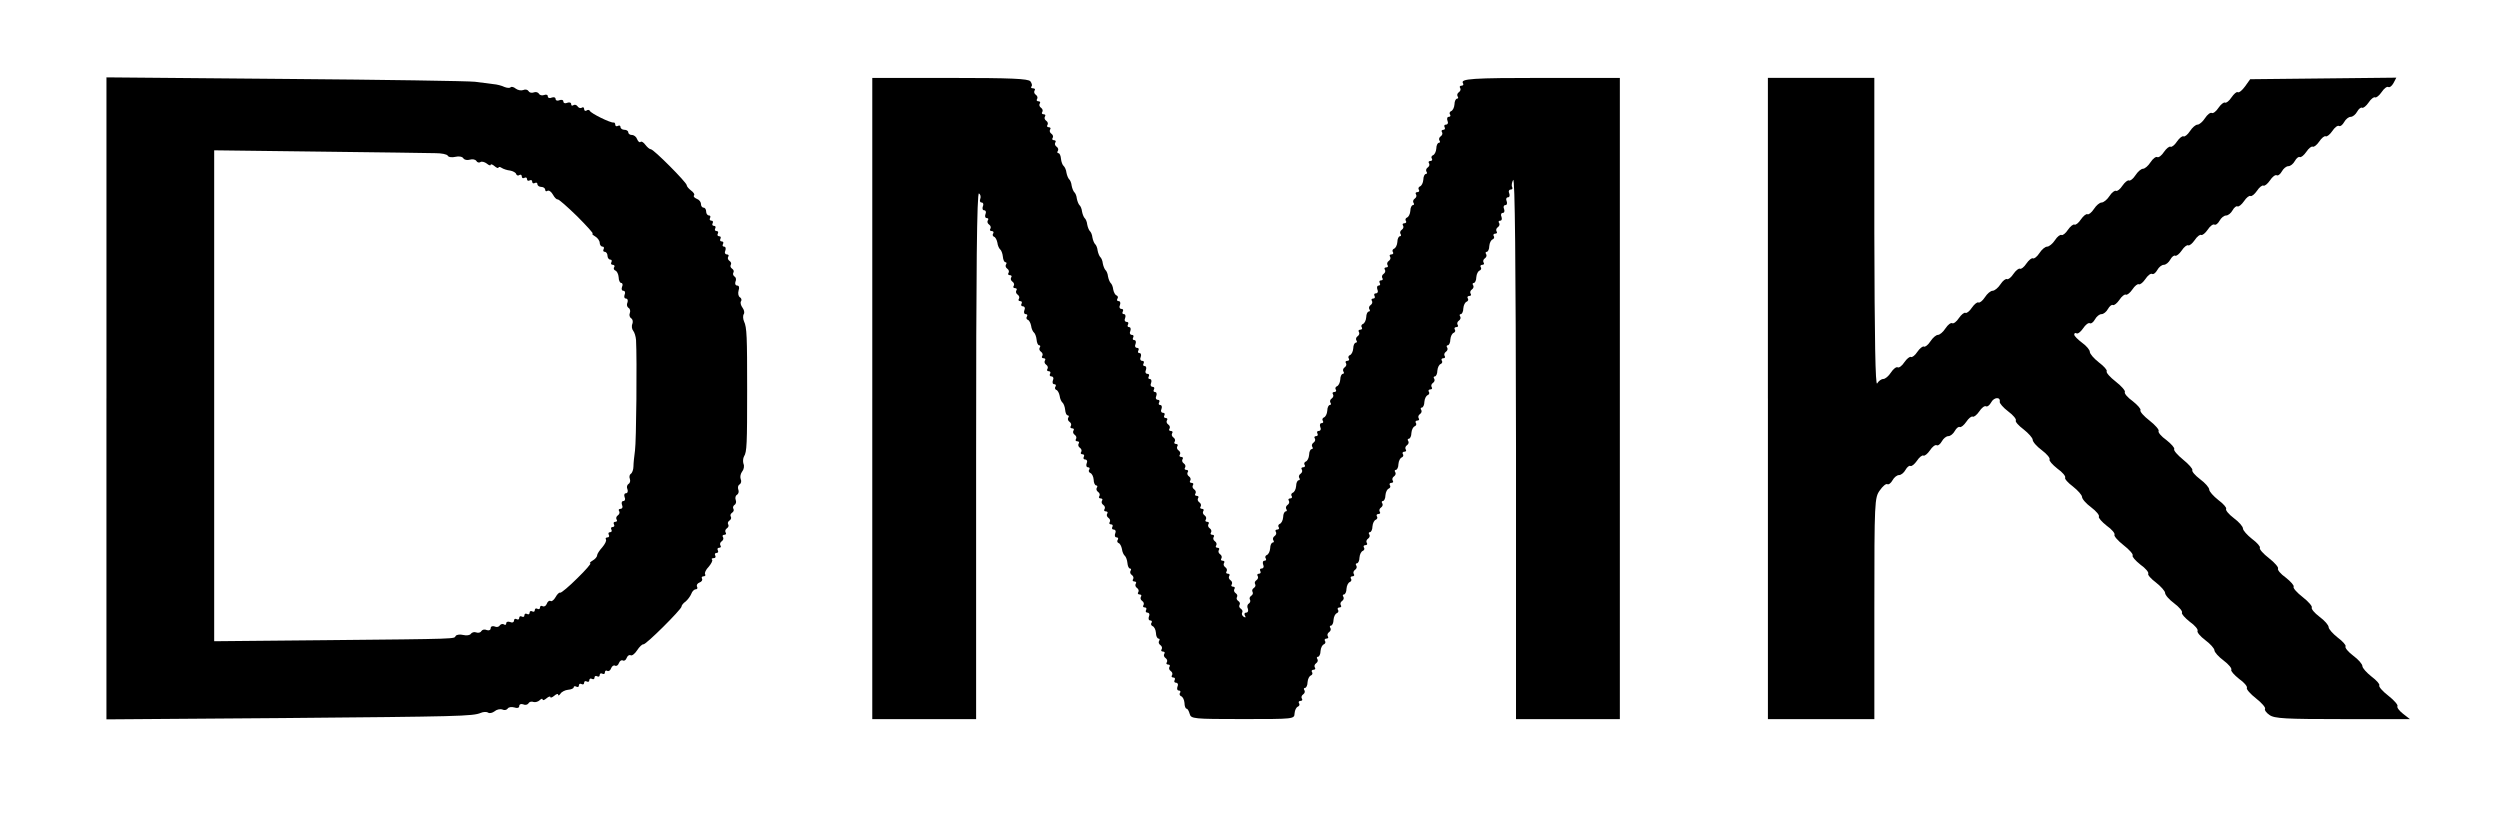
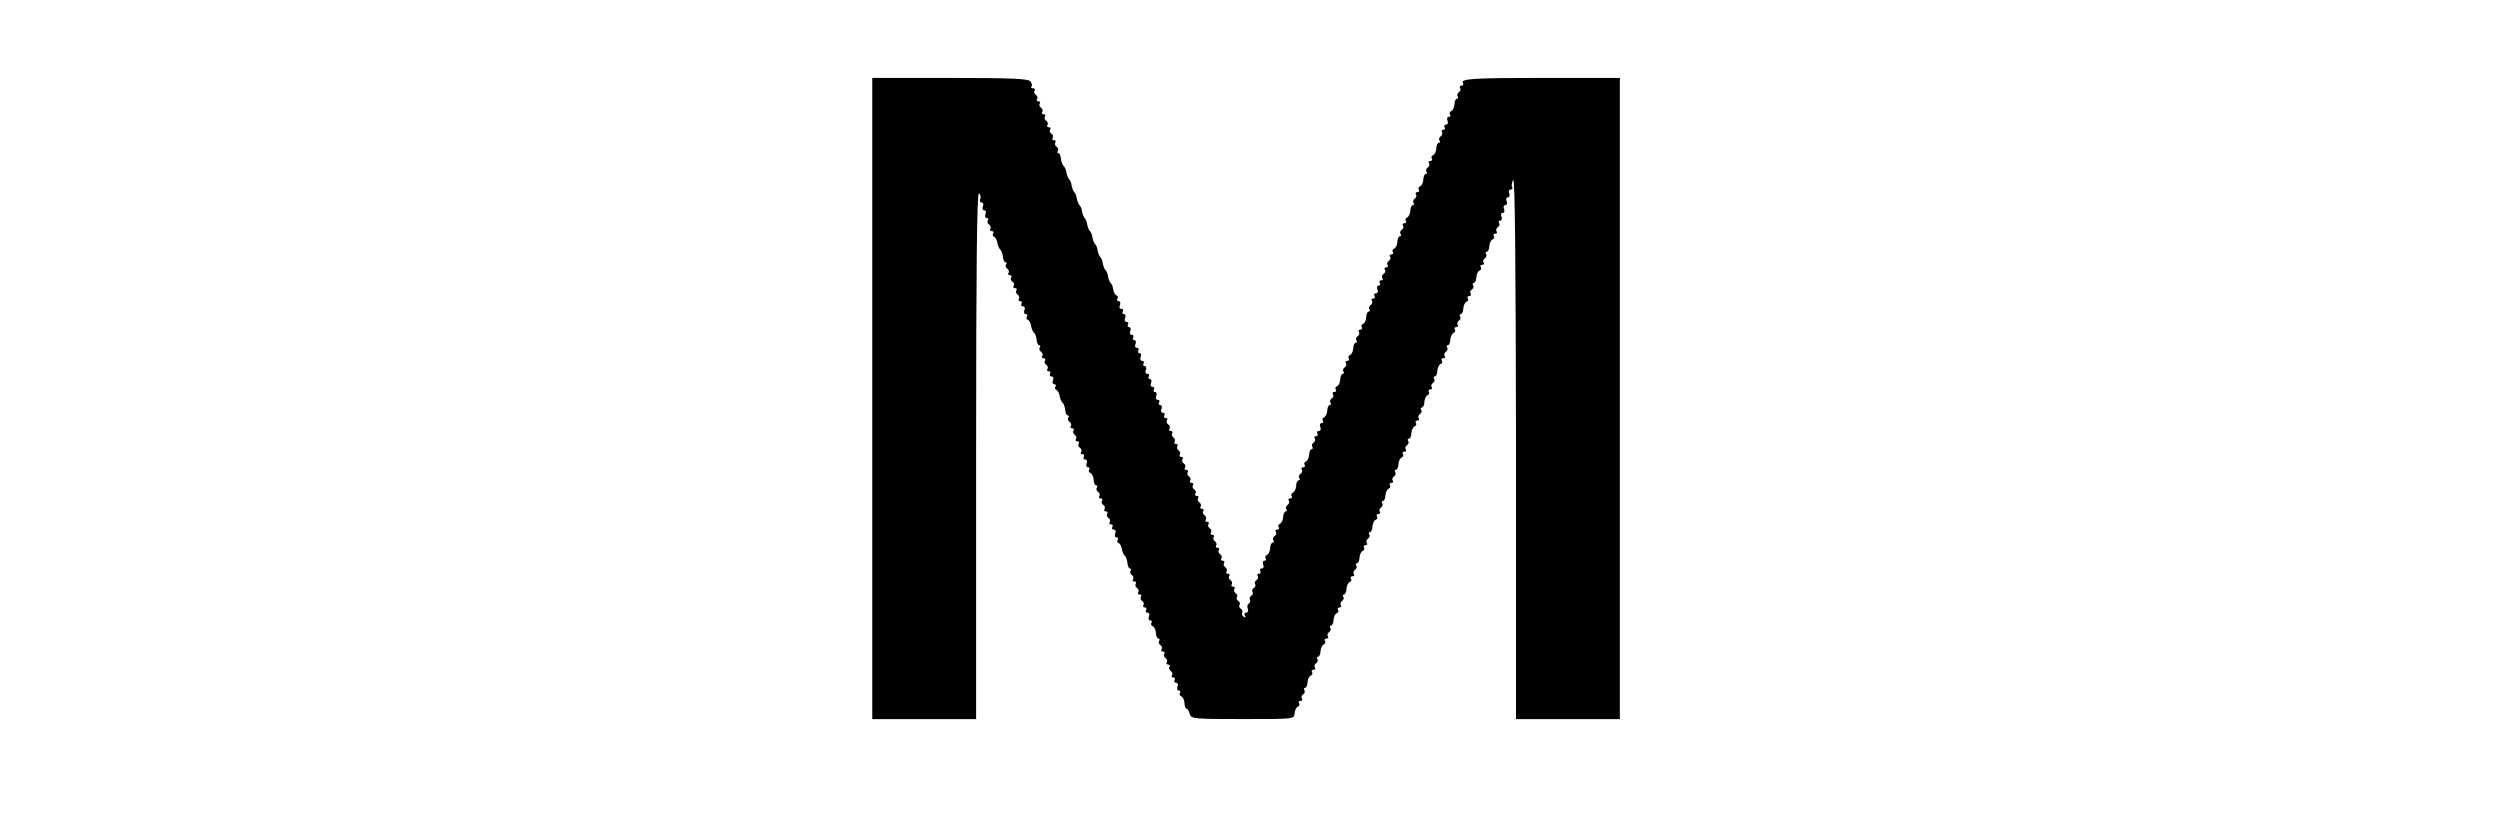
<svg xmlns="http://www.w3.org/2000/svg" version="1.0" width="963pt" height="318pt" viewBox="0 0 963 318" preserveAspectRatio="xMidYMid meet">
  <g transform="translate(0,318) scale(0.1,-0.1)" fill="#000000" stroke="none">
-     <path d="M410 1645 l0 -1236 678 5 c682 6 733 7 764 20 9 4 22 5 28 1 6 -4 17 -1 25 5 8 7 21 10 30 7 8 -4 17 -2 21 4 3 5 14 7 25 4 11 -4 19 -2 19 5 0 7 7 10 15 7 8 -4 17 -2 21 4 3 6 12 8 19 5 7 -2 18 1 24 7 6 6 11 7 11 3 0 -5 7 -3 15 4 8 7 15 9 15 5 0 -4 7 -2 15 5 8 7 15 9 15 4 0 -5 4 -3 9 4 4 7 18 14 29 15 12 1 22 5 22 10 0 4 5 5 10 2 6 -3 10 -1 10 5 0 6 5 8 10 5 6 -3 10 -1 10 5 0 6 5 8 10 5 6 -3 10 -1 10 5 0 6 5 8 10 5 6 -3 10 -1 10 5 0 6 5 8 10 5 6 -3 10 -1 10 5 0 6 5 8 10 5 6 -3 10 -1 10 5 0 6 4 9 9 6 5 -3 12 1 15 10 3 8 10 13 15 10 5 -3 12 1 15 10 3 8 10 13 15 10 5 -3 12 1 15 10 3 8 10 13 15 10 5 -3 16 5 25 19 9 14 20 24 24 23 9 -3 146 134 147 145 0 5 7 14 16 20 8 7 18 20 22 30 3 9 11 17 17 17 6 0 8 5 5 10 -3 6 1 13 9 16 9 3 13 10 10 15 -3 5 0 9 6 9 6 0 9 4 6 8 -3 5 3 18 14 29 10 12 16 24 13 27 -4 3 -1 6 6 6 7 0 9 5 6 10 -3 6 -1 10 5 10 6 0 8 5 5 10 -3 6 -1 10 5 10 6 0 9 4 5 9 -3 5 -1 12 5 16 6 4 8 11 5 16 -4 5 -1 9 5 9 6 0 9 4 5 9 -3 5 -1 12 5 16 6 4 8 10 5 15 -3 5 -1 11 5 15 6 4 8 10 5 15 -3 5 -1 11 5 15 6 4 8 10 5 15 -3 5 -1 11 4 15 6 3 8 12 5 19 -3 8 -1 17 5 20 6 4 8 13 5 20 -3 8 -1 17 5 20 6 4 8 13 4 21 -3 9 0 21 6 29 6 7 9 21 5 29 -3 9 -2 22 2 29 11 17 12 47 12 258 0 202 -1 239 -12 262 -4 9 -5 22 -1 28 4 6 1 17 -5 25 -6 8 -9 19 -6 24 4 5 2 13 -4 16 -6 4 -8 15 -5 26 4 11 2 19 -5 19 -7 0 -10 7 -7 15 4 8 2 17 -4 20 -5 4 -7 10 -4 15 3 5 1 11 -5 15 -6 4 -8 10 -5 15 3 5 1 11 -5 15 -6 4 -8 11 -5 16 4 5 1 9 -5 9 -7 0 -10 7 -6 15 3 8 1 15 -5 15 -6 0 -7 5 -4 10 3 6 1 10 -5 10 -6 0 -8 5 -5 10 3 6 1 10 -5 10 -6 0 -8 5 -5 10 3 6 1 10 -5 10 -6 0 -8 5 -5 10 3 6 1 10 -5 10 -6 0 -8 5 -5 10 3 6 1 10 -5 10 -6 0 -8 5 -5 10 3 6 1 10 -4 10 -6 0 -11 7 -11 15 0 8 -4 15 -10 15 -5 0 -10 6 -10 14 0 8 -7 17 -16 20 -9 4 -14 9 -11 13 4 3 -1 12 -11 19 -9 7 -17 16 -17 21 -1 11 -127 138 -138 138 -5 0 -14 8 -21 17 -7 10 -16 15 -19 11 -4 -3 -9 2 -13 11 -3 9 -12 16 -20 16 -8 0 -14 5 -14 10 0 6 -7 10 -15 10 -8 0 -15 5 -15 11 0 5 -4 7 -10 4 -5 -3 -10 -1 -10 4 0 6 -3 10 -7 9 -11 -2 -87 35 -91 45 -2 4 -8 5 -13 1 -5 -3 -9 0 -9 6 0 6 -4 9 -9 5 -5 -3 -12 -1 -16 5 -4 6 -11 8 -16 5 -5 -4 -9 -2 -9 4 0 6 -7 8 -15 5 -8 -4 -15 -1 -15 5 0 6 -7 8 -15 5 -8 -4 -15 -1 -15 5 0 6 -7 8 -15 5 -8 -4 -15 -1 -15 5 0 6 -6 8 -14 5 -8 -3 -17 -1 -20 5 -4 6 -13 8 -20 5 -8 -3 -17 -1 -20 5 -4 6 -13 8 -21 4 -9 -3 -21 0 -29 6 -7 6 -16 8 -19 5 -3 -4 -14 -3 -24 1 -10 5 -29 10 -43 11 -14 2 -45 6 -70 9 -25 3 -354 8 -732 11 l-688 6 0 -1237z m1267 945 c23 0 45 -4 48 -10 3 -6 17 -7 30 -4 12 3 26 1 30 -6 4 -6 15 -8 25 -5 10 3 21 1 25 -5 3 -6 11 -8 16 -4 5 3 16 0 24 -6 8 -7 15 -9 15 -5 0 4 7 2 15 -5 8 -7 15 -9 15 -6 0 4 6 4 13 -1 6 -4 21 -9 32 -10 11 -2 22 -8 23 -13 2 -6 8 -8 13 -4 5 3 9 0 9 -6 0 -6 5 -8 10 -5 6 3 10 1 10 -5 0 -6 5 -8 10 -5 6 3 10 1 10 -5 0 -6 5 -8 10 -5 6 3 10 1 10 -4 0 -6 7 -11 15 -11 8 0 15 -5 15 -11 0 -5 4 -8 9 -4 6 3 15 -4 21 -15 6 -11 14 -19 18 -18 4 1 37 -28 75 -65 37 -37 64 -67 60 -67 -5 0 0 -5 10 -11 9 -5 17 -17 17 -24 0 -8 5 -15 11 -15 5 0 7 -4 4 -10 -3 -5 -1 -10 4 -10 6 0 11 -7 11 -15 0 -8 5 -15 11 -15 5 0 7 -4 4 -10 -3 -5 -1 -10 5 -10 6 0 9 -4 6 -9 -4 -5 -1 -11 4 -13 6 -2 12 -13 13 -26 0 -12 5 -22 10 -22 5 0 7 -7 3 -15 -3 -8 -1 -15 5 -15 6 0 9 -7 5 -15 -3 -8 -1 -15 5 -15 6 0 9 -7 6 -15 -4 -8 -2 -17 4 -21 6 -3 8 -12 5 -20 -3 -7 -1 -16 5 -20 6 -3 8 -13 5 -21 -4 -9 -2 -21 3 -27 5 -6 10 -22 11 -36 4 -74 1 -391 -4 -425 -3 -22 -6 -50 -6 -62 0 -12 -5 -25 -10 -28 -5 -3 -7 -12 -4 -19 3 -8 1 -17 -5 -20 -6 -4 -8 -13 -4 -21 3 -8 0 -15 -6 -15 -6 0 -8 -7 -5 -15 4 -8 1 -15 -5 -15 -6 0 -8 -7 -5 -15 4 -8 1 -15 -6 -15 -6 0 -9 -4 -5 -9 3 -5 1 -12 -5 -16 -6 -4 -8 -11 -5 -16 4 -5 1 -9 -5 -9 -6 0 -8 -4 -5 -10 3 -5 1 -10 -5 -10 -6 0 -8 -4 -5 -10 3 -5 1 -10 -5 -10 -6 0 -8 -4 -5 -10 3 -5 1 -10 -5 -10 -6 0 -9 -4 -6 -8 3 -5 -4 -18 -14 -30 -11 -12 -20 -26 -20 -31 0 -6 -8 -15 -17 -20 -10 -6 -14 -11 -9 -11 4 0 -18 -26 -50 -57 -32 -32 -62 -57 -66 -56 -4 2 -12 -6 -18 -17 -6 -11 -15 -18 -19 -15 -5 3 -12 -2 -15 -11 -3 -8 -10 -12 -16 -9 -5 3 -10 1 -10 -5 0 -6 -4 -8 -10 -5 -5 3 -10 1 -10 -5 0 -6 -4 -8 -10 -5 -5 3 -10 1 -10 -5 0 -6 -4 -8 -10 -5 -5 3 -10 1 -10 -5 0 -6 -4 -8 -10 -5 -5 3 -10 1 -10 -5 0 -6 -4 -8 -10 -5 -5 3 -10 1 -10 -5 0 -7 -7 -10 -15 -6 -8 3 -15 1 -15 -5 0 -6 -4 -8 -9 -4 -5 3 -12 1 -16 -4 -3 -6 -12 -8 -20 -4 -8 3 -15 0 -15 -7 0 -7 -7 -10 -15 -7 -8 4 -17 2 -21 -4 -3 -6 -12 -8 -20 -5 -7 3 -16 0 -20 -5 -3 -6 -17 -8 -29 -5 -13 3 -26 2 -30 -4 -7 -11 21 -11 -505 -16 l-425 -4 0 945 0 946 405 -5 c223 -3 424 -5 447 -6z" />
    <path d="M3360 1645 l0 -1235 200 0 200 0 0 1016 c0 717 3 1013 11 1009 6 -4 8 -13 5 -21 -3 -8 -1 -14 5 -14 6 0 9 -7 5 -15 -3 -8 -1 -15 5 -15 6 0 9 -7 5 -15 -3 -8 -1 -15 5 -15 6 0 8 -4 4 -9 -3 -5 -1 -12 5 -16 6 -4 8 -11 5 -16 -4 -5 -1 -9 5 -9 6 0 9 -4 6 -9 -4 -5 -2 -11 3 -13 5 -1 11 -12 13 -23 1 -11 7 -23 11 -26 4 -3 9 -16 10 -27 1 -12 5 -22 10 -22 4 0 6 -4 2 -9 -3 -5 -1 -12 5 -16 6 -4 8 -11 5 -16 -4 -5 -1 -9 5 -9 6 0 9 -4 5 -9 -3 -5 -1 -12 5 -16 6 -4 8 -11 5 -16 -4 -5 -1 -9 5 -9 6 0 9 -4 5 -9 -3 -5 -1 -12 5 -16 6 -4 8 -11 5 -16 -4 -5 -1 -9 5 -9 6 0 8 -4 5 -10 -3 -5 -1 -10 5 -10 7 0 10 -7 6 -15 -3 -8 -1 -15 5 -15 6 0 8 -4 5 -9 -4 -5 -2 -11 3 -13 5 -1 11 -12 13 -23 1 -11 7 -23 11 -26 4 -3 9 -16 10 -27 1 -12 5 -22 10 -22 4 0 6 -4 2 -9 -3 -5 -1 -12 5 -16 6 -4 8 -11 5 -16 -4 -5 -1 -9 5 -9 6 0 9 -4 5 -9 -3 -5 -1 -12 5 -16 6 -4 8 -11 5 -16 -4 -5 -1 -9 5 -9 6 0 8 -5 5 -10 -3 -5 -1 -10 5 -10 7 0 10 -7 6 -15 -3 -8 -1 -15 5 -15 6 0 8 -4 5 -9 -4 -5 -2 -11 3 -13 5 -1 11 -12 13 -23 1 -11 7 -23 11 -26 4 -3 9 -16 10 -27 1 -12 5 -22 10 -22 4 0 6 -4 2 -9 -3 -5 -1 -12 5 -16 6 -4 8 -11 5 -16 -4 -5 -1 -9 5 -9 6 0 9 -4 5 -9 -3 -5 -1 -12 5 -16 6 -4 8 -11 5 -16 -4 -5 -1 -9 5 -9 6 0 9 -4 5 -9 -3 -5 -1 -12 5 -16 6 -4 8 -11 5 -16 -4 -5 -1 -9 5 -9 6 0 8 -4 5 -10 -3 -5 -1 -10 5 -10 7 0 10 -7 6 -15 -3 -8 -1 -15 5 -15 6 0 8 -4 5 -9 -4 -5 -1 -11 4 -13 6 -2 12 -13 13 -26 0 -12 5 -22 10 -22 4 0 6 -4 2 -9 -3 -5 -1 -12 5 -16 6 -4 8 -11 5 -16 -4 -5 -1 -9 5 -9 6 0 9 -4 5 -9 -3 -5 -1 -12 5 -16 6 -4 8 -11 5 -16 -4 -5 -1 -9 5 -9 6 0 9 -4 5 -9 -3 -5 -1 -12 5 -16 6 -4 8 -11 5 -16 -4 -5 -1 -9 5 -9 6 0 8 -4 5 -10 -3 -5 -1 -10 5 -10 7 0 10 -7 6 -15 -3 -8 -1 -15 5 -15 6 0 8 -4 5 -9 -4 -5 -2 -11 3 -13 5 -1 11 -12 13 -23 1 -11 7 -23 11 -26 4 -3 9 -16 10 -27 1 -12 5 -22 10 -22 4 0 6 -4 2 -9 -3 -5 -1 -12 5 -16 6 -4 8 -11 5 -16 -4 -5 -1 -9 5 -9 6 0 9 -4 5 -9 -3 -5 -1 -12 5 -16 6 -4 8 -11 5 -16 -4 -5 -1 -9 5 -9 6 0 9 -4 5 -9 -3 -5 -1 -12 5 -16 6 -4 8 -11 5 -16 -4 -5 -1 -9 5 -9 6 0 8 -4 5 -10 -3 -5 -1 -10 5 -10 7 0 10 -7 6 -15 -3 -8 -1 -15 5 -15 6 0 8 -4 5 -9 -4 -5 -1 -11 4 -13 6 -2 12 -13 13 -26 0 -12 5 -22 10 -22 4 0 6 -4 2 -9 -3 -5 -1 -12 5 -16 6 -4 8 -11 5 -16 -4 -5 -1 -9 5 -9 6 0 9 -4 5 -9 -3 -5 -1 -12 5 -16 6 -4 8 -11 5 -16 -4 -5 -1 -9 5 -9 6 0 9 -4 5 -9 -3 -5 -1 -12 5 -16 6 -4 8 -11 5 -16 -4 -5 -1 -9 5 -9 6 0 8 -4 5 -10 -3 -5 -1 -10 5 -10 7 0 10 -7 6 -15 -3 -8 -1 -15 5 -15 6 0 8 -4 5 -9 -4 -5 -1 -11 4 -13 6 -2 12 -13 13 -26 0 -12 4 -22 8 -22 4 0 9 -9 12 -20 5 -19 14 -20 204 -20 199 0 199 0 200 22 1 13 7 24 13 26 5 2 8 8 4 13 -3 5 0 9 6 9 6 0 9 4 5 9 -3 5 -1 12 5 16 6 4 8 11 5 16 -4 5 -2 9 2 9 5 0 10 10 10 22 1 13 7 24 13 26 5 2 8 8 4 13 -3 5 0 9 6 9 6 0 9 4 5 9 -3 5 -1 12 5 16 6 4 8 11 5 16 -4 5 -2 9 2 9 5 0 10 10 10 22 1 13 7 24 13 26 5 2 8 8 4 13 -3 5 0 9 6 9 6 0 9 4 5 9 -3 5 -1 12 5 16 6 4 8 11 5 16 -4 5 -2 9 2 9 5 0 10 10 10 22 1 13 7 24 13 26 5 2 8 8 4 13 -3 5 0 9 6 9 6 0 9 4 5 9 -3 5 -1 12 5 16 6 4 8 11 5 16 -4 5 -2 9 2 9 5 0 10 10 10 22 1 13 7 24 13 26 5 2 8 8 4 13 -3 5 0 9 6 9 6 0 9 4 5 9 -3 5 -1 12 5 16 6 4 8 11 5 16 -4 5 -2 9 2 9 5 0 10 10 10 22 1 13 7 24 13 26 5 2 8 8 4 13 -3 5 0 9 6 9 6 0 9 4 5 9 -3 5 -1 12 5 16 6 4 8 11 5 16 -4 5 -2 9 2 9 5 0 10 10 10 22 1 13 7 24 13 26 5 2 8 8 4 13 -3 5 0 9 6 9 6 0 9 4 5 9 -3 5 -1 12 5 16 6 4 8 11 5 16 -4 5 -2 9 2 9 5 0 10 10 10 22 1 13 7 24 13 26 5 2 8 8 4 13 -3 5 0 9 6 9 6 0 9 4 5 9 -3 5 -1 12 5 16 6 4 8 11 5 16 -4 5 -2 9 2 9 5 0 10 10 10 22 1 13 7 24 13 26 5 2 8 8 4 13 -3 5 0 9 6 9 6 0 9 4 5 9 -3 5 -1 12 5 16 6 4 8 11 5 16 -4 5 -2 9 2 9 5 0 10 10 10 22 1 13 7 24 13 26 5 2 8 8 4 13 -3 5 0 9 6 9 6 0 9 4 5 9 -3 5 -1 12 5 16 6 4 8 11 5 16 -4 5 -2 9 2 9 5 0 10 10 10 22 1 13 7 24 13 26 5 2 8 8 4 13 -3 5 0 9 6 9 6 0 9 4 5 9 -3 5 -1 12 5 16 6 4 8 11 5 16 -4 5 -2 9 2 9 5 0 10 10 10 22 1 13 7 24 13 26 5 2 8 8 4 13 -3 5 0 9 6 9 6 0 9 4 5 9 -3 5 -1 12 5 16 6 4 8 11 5 16 -4 5 -2 9 2 9 5 0 10 10 10 22 1 13 7 24 13 26 5 2 8 8 4 13 -3 5 0 9 6 9 6 0 9 4 5 9 -3 5 -1 12 5 16 6 4 8 11 5 16 -4 5 -2 9 2 9 5 0 10 10 10 22 1 13 7 24 13 26 5 2 8 8 4 13 -3 5 0 9 6 9 6 0 9 4 5 9 -3 5 -1 12 5 16 6 4 8 11 5 16 -4 5 -2 9 2 9 5 0 10 10 10 22 1 13 7 24 13 26 5 2 8 8 4 13 -3 5 0 9 6 9 6 0 9 4 5 9 -3 5 -1 12 5 16 6 4 8 11 5 16 -4 5 -2 9 2 9 5 0 10 10 10 22 1 13 7 24 13 26 5 2 8 8 4 13 -3 5 0 9 6 9 6 0 9 4 5 9 -3 5 -1 12 5 16 6 4 8 11 5 16 -4 5 -2 9 4 9 6 0 8 7 5 15 -4 8 -1 15 5 15 6 0 8 7 5 15 -4 8 -1 15 5 15 6 0 8 7 5 15 -4 8 -1 15 5 15 6 0 8 7 5 15 -4 8 -1 15 6 15 6 0 8 4 5 10 -3 5 -1 18 4 27 7 12 10 -310 11 -1029 l0 -1048 200 0 200 0 0 1235 0 1235 -289 0 c-283 0 -327 -3 -315 -21 3 -5 0 -9 -6 -9 -6 0 -9 -4 -5 -9 3 -5 1 -12 -5 -16 -6 -4 -8 -11 -5 -16 4 -5 2 -9 -2 -9 -5 0 -10 -10 -10 -22 -1 -13 -7 -24 -13 -26 -5 -2 -8 -8 -4 -13 3 -5 1 -9 -5 -9 -6 0 -8 -7 -5 -15 4 -8 1 -15 -6 -15 -6 0 -8 -4 -5 -10 3 -5 1 -10 -5 -10 -6 0 -9 -4 -5 -9 3 -5 1 -12 -5 -16 -6 -4 -8 -11 -5 -16 4 -5 2 -9 -2 -9 -5 0 -10 -10 -10 -22 -1 -13 -7 -24 -13 -26 -5 -2 -8 -8 -4 -13 3 -5 0 -9 -6 -9 -6 0 -9 -4 -5 -9 3 -5 1 -12 -5 -16 -6 -4 -8 -11 -5 -16 4 -5 2 -9 -2 -9 -5 0 -10 -10 -10 -22 -1 -13 -7 -24 -13 -26 -5 -2 -8 -8 -4 -13 3 -5 0 -9 -6 -9 -6 0 -9 -4 -5 -9 3 -5 1 -12 -5 -16 -6 -4 -8 -11 -5 -16 4 -5 2 -9 -2 -9 -5 0 -10 -10 -10 -22 -1 -13 -7 -24 -13 -26 -5 -2 -8 -8 -4 -13 3 -5 0 -9 -6 -9 -6 0 -9 -4 -5 -9 3 -5 1 -12 -5 -16 -6 -4 -8 -11 -5 -16 4 -5 2 -9 -2 -9 -5 0 -10 -10 -10 -22 -1 -13 -7 -24 -13 -26 -5 -2 -8 -8 -4 -13 3 -5 0 -9 -6 -9 -6 0 -9 -4 -5 -9 3 -5 1 -12 -5 -16 -6 -4 -8 -11 -5 -16 4 -5 1 -9 -5 -9 -6 0 -9 -4 -5 -9 3 -5 1 -12 -5 -16 -6 -4 -8 -11 -5 -16 4 -5 1 -9 -5 -9 -6 0 -8 -4 -5 -10 3 -5 2 -10 -4 -10 -6 0 -8 -7 -5 -15 4 -8 1 -15 -6 -15 -6 0 -8 -4 -5 -10 3 -5 1 -10 -5 -10 -6 0 -9 -4 -5 -9 3 -5 1 -12 -5 -16 -6 -4 -8 -11 -5 -16 4 -5 2 -9 -2 -9 -5 0 -10 -10 -10 -22 -1 -13 -7 -24 -13 -26 -5 -2 -8 -8 -4 -13 3 -5 0 -9 -6 -9 -6 0 -9 -4 -5 -9 3 -5 1 -12 -5 -16 -6 -4 -8 -11 -5 -16 4 -5 2 -9 -2 -9 -5 0 -10 -10 -10 -22 -1 -13 -7 -24 -13 -26 -5 -2 -8 -8 -4 -13 3 -5 0 -9 -6 -9 -6 0 -9 -4 -5 -9 3 -5 1 -12 -5 -16 -6 -4 -8 -11 -5 -16 4 -5 2 -9 -2 -9 -5 0 -10 -10 -10 -22 -1 -13 -7 -24 -13 -26 -5 -2 -8 -8 -4 -13 3 -5 0 -9 -6 -9 -6 0 -9 -4 -5 -9 3 -5 1 -12 -5 -16 -6 -4 -8 -11 -5 -16 4 -5 2 -9 -2 -9 -5 0 -10 -10 -10 -22 -1 -13 -7 -24 -13 -26 -5 -2 -8 -8 -4 -13 3 -5 1 -9 -5 -9 -6 0 -8 -7 -5 -15 4 -8 1 -15 -6 -15 -6 0 -8 -4 -5 -10 3 -5 1 -10 -5 -10 -6 0 -9 -4 -5 -9 3 -5 1 -12 -5 -16 -6 -4 -8 -11 -5 -16 4 -5 2 -9 -2 -9 -5 0 -10 -10 -10 -22 -1 -13 -7 -24 -13 -26 -5 -2 -8 -8 -4 -13 3 -5 0 -9 -6 -9 -6 0 -9 -4 -5 -9 3 -5 1 -12 -5 -16 -6 -4 -8 -11 -5 -16 4 -5 2 -9 -2 -9 -5 0 -10 -10 -10 -22 -1 -13 -7 -24 -13 -26 -5 -2 -8 -8 -4 -13 3 -5 0 -9 -6 -9 -6 0 -9 -4 -5 -9 3 -5 1 -12 -5 -16 -6 -4 -8 -11 -5 -16 4 -5 2 -9 -2 -9 -5 0 -10 -10 -10 -22 -1 -13 -7 -24 -13 -26 -5 -2 -8 -8 -4 -13 3 -5 0 -9 -6 -9 -6 0 -9 -4 -5 -9 3 -5 1 -12 -5 -16 -6 -4 -8 -11 -5 -16 4 -5 2 -9 -2 -9 -5 0 -10 -10 -10 -22 -1 -13 -7 -24 -13 -26 -5 -2 -8 -8 -4 -13 3 -5 1 -9 -5 -9 -6 0 -8 -7 -5 -15 4 -8 1 -15 -6 -15 -6 0 -8 -4 -5 -10 3 -5 1 -10 -5 -10 -6 0 -9 -4 -5 -9 3 -5 1 -12 -5 -16 -6 -4 -8 -10 -5 -15 3 -5 1 -11 -5 -15 -6 -4 -8 -10 -5 -15 3 -5 1 -11 -5 -15 -6 -4 -8 -10 -5 -15 3 -5 1 -11 -4 -15 -6 -3 -8 -12 -4 -20 3 -8 0 -15 -7 -15 -6 0 -8 -5 -4 -12 4 -7 3 -8 -5 -4 -6 4 -9 11 -6 16 3 5 1 11 -5 15 -6 4 -8 10 -5 15 3 5 1 11 -5 15 -6 4 -8 10 -5 15 3 5 1 11 -5 15 -6 4 -8 11 -5 16 4 5 1 9 -5 9 -6 0 -9 4 -5 9 3 5 1 12 -5 16 -6 4 -8 11 -5 16 4 5 1 9 -5 9 -6 0 -9 4 -5 9 3 5 1 12 -5 16 -6 4 -8 11 -5 16 4 5 1 9 -5 9 -6 0 -9 4 -5 9 3 5 1 12 -5 16 -6 4 -8 11 -5 16 4 5 1 9 -5 9 -6 0 -9 4 -5 9 3 5 1 12 -5 16 -6 4 -8 11 -5 16 4 5 1 9 -5 9 -6 0 -9 4 -5 9 3 5 1 12 -5 16 -6 4 -8 11 -5 16 4 5 1 9 -5 9 -6 0 -9 4 -5 9 3 5 1 12 -5 16 -6 4 -8 11 -5 16 4 5 1 9 -5 9 -6 0 -9 4 -5 9 3 5 1 12 -5 16 -6 4 -8 11 -5 16 4 5 1 9 -5 9 -6 0 -9 4 -5 9 3 5 1 12 -5 16 -6 4 -8 11 -5 16 4 5 1 9 -5 9 -6 0 -9 4 -5 9 3 5 1 12 -5 16 -6 4 -8 11 -5 16 4 5 1 9 -5 9 -6 0 -9 4 -5 9 3 5 1 12 -5 16 -6 4 -8 11 -5 16 4 5 1 9 -5 9 -6 0 -9 4 -5 9 3 5 1 12 -5 16 -6 4 -8 11 -5 16 4 5 1 9 -5 9 -6 0 -9 4 -5 9 3 5 1 12 -5 16 -6 4 -8 11 -5 16 4 5 1 9 -5 9 -6 0 -9 4 -5 9 3 5 1 12 -5 16 -6 4 -8 11 -5 16 4 5 1 9 -5 9 -6 0 -8 5 -5 10 3 6 1 10 -5 10 -7 0 -10 7 -6 15 3 8 1 15 -5 15 -6 0 -7 5 -4 10 3 6 1 10 -5 10 -7 0 -10 7 -6 15 3 8 1 15 -5 15 -6 0 -7 5 -4 10 3 5 1 10 -5 10 -7 0 -10 7 -6 15 3 8 1 15 -5 15 -6 0 -7 5 -4 10 3 6 1 10 -5 10 -7 0 -10 7 -6 15 3 8 1 15 -5 15 -6 0 -7 5 -4 10 3 6 1 10 -5 10 -7 0 -10 7 -6 15 3 8 1 15 -5 15 -6 0 -7 5 -4 10 3 6 1 10 -5 10 -7 0 -10 7 -6 15 3 8 1 15 -5 15 -6 0 -7 5 -4 10 3 6 1 10 -5 10 -7 0 -10 7 -6 15 3 8 1 15 -5 15 -6 0 -7 5 -4 10 3 6 1 10 -5 10 -7 0 -10 7 -6 15 3 8 1 15 -5 15 -6 0 -7 5 -4 10 3 6 1 10 -5 10 -7 0 -10 7 -6 15 3 8 1 15 -5 15 -6 0 -8 4 -5 9 4 5 2 11 -3 13 -5 1 -11 12 -13 23 -1 11 -6 22 -10 25 -3 3 -8 14 -10 25 -1 11 -6 22 -10 25 -3 3 -8 14 -10 25 -1 11 -6 22 -10 25 -3 3 -8 14 -10 25 -1 11 -6 22 -10 25 -3 3 -8 14 -10 25 -1 11 -6 22 -10 25 -3 3 -8 14 -10 25 -1 11 -6 22 -10 25 -3 3 -8 14 -10 25 -1 11 -6 22 -10 25 -3 3 -8 14 -10 25 -1 11 -6 22 -10 25 -3 3 -8 14 -10 25 -1 11 -6 22 -10 25 -3 3 -8 14 -10 25 -1 11 -7 23 -11 26 -4 3 -9 16 -10 27 -1 12 -5 22 -10 22 -4 0 -6 4 -2 9 3 5 1 12 -5 16 -6 4 -8 11 -5 16 4 5 1 9 -5 9 -6 0 -9 4 -5 9 3 5 1 12 -5 16 -6 4 -8 11 -5 16 4 5 1 9 -5 9 -6 0 -9 4 -5 9 3 5 1 12 -5 16 -6 4 -8 11 -5 16 4 5 1 9 -5 9 -6 0 -9 4 -5 9 3 5 1 12 -5 16 -6 4 -8 11 -5 16 4 5 1 9 -5 9 -6 0 -9 4 -5 9 3 5 1 12 -5 16 -6 4 -8 11 -5 16 4 5 1 9 -6 9 -7 0 -9 3 -6 7 4 3 2 12 -4 20 -9 10 -72 13 -310 13 l-299 0 0 -1235z" />
-     <path d="M6810 1645 l0 -1235 205 0 205 0 0 426 c0 415 1 427 21 455 11 16 24 27 29 24 5 -3 14 4 20 15 6 11 17 20 25 20 8 0 19 9 25 20 6 11 15 18 19 15 5 -2 16 7 25 20 9 14 21 23 25 20 5 -2 16 7 25 20 9 14 21 23 26 20 5 -3 14 4 20 15 6 11 17 20 25 20 8 0 19 9 25 20 6 11 15 18 19 15 5 -2 16 7 25 20 9 14 21 23 25 20 5 -2 16 7 25 20 9 14 21 23 26 20 5 -3 14 4 20 15 11 21 37 22 33 2 -1 -5 13 -22 33 -37 19 -14 32 -30 29 -35 -3 -4 11 -20 30 -34 19 -15 35 -33 35 -40 0 -8 16 -26 35 -40 20 -15 33 -31 30 -36 -3 -4 11 -20 30 -35 20 -14 33 -30 30 -35 -3 -4 11 -20 30 -34 19 -15 35 -33 35 -40 0 -8 16 -26 35 -40 20 -15 33 -31 30 -36 -3 -4 11 -20 30 -35 20 -14 33 -30 30 -35 -3 -4 13 -23 35 -40 22 -17 38 -35 35 -40 -3 -4 11 -20 30 -35 20 -14 33 -30 30 -35 -3 -4 11 -20 30 -34 19 -15 35 -33 35 -40 0 -8 16 -26 35 -40 20 -15 33 -31 30 -36 -3 -4 11 -20 30 -35 20 -14 33 -30 30 -35 -3 -5 10 -21 30 -36 19 -14 35 -32 35 -39 0 -7 16 -25 35 -39 20 -15 33 -31 30 -36 -3 -4 11 -20 30 -35 20 -14 33 -30 30 -35 -3 -4 13 -23 35 -40 22 -17 38 -36 35 -40 -3 -5 5 -16 17 -24 19 -14 62 -16 282 -16 l259 0 -27 21 c-14 11 -24 24 -21 29 3 4 -13 23 -35 40 -22 17 -38 35 -35 40 3 4 -11 20 -30 34 -19 15 -35 33 -35 40 0 8 -16 26 -35 40 -20 15 -33 31 -30 36 3 4 -11 20 -30 34 -19 15 -35 33 -35 40 0 8 -16 26 -35 40 -20 15 -33 31 -30 36 3 4 -13 23 -35 40 -22 17 -38 35 -35 40 3 4 -11 20 -30 35 -20 14 -33 30 -30 35 3 4 -13 23 -35 40 -22 17 -38 35 -35 40 3 4 -11 20 -30 34 -19 15 -35 33 -35 40 0 8 -16 26 -35 40 -20 15 -33 31 -30 36 3 4 -11 20 -30 34 -19 15 -35 33 -35 40 0 8 -16 26 -35 40 -20 15 -33 31 -30 35 2 5 -14 23 -35 40 -22 18 -38 36 -35 41 3 4 -11 20 -30 35 -20 14 -33 30 -30 35 3 4 -13 23 -35 40 -22 17 -38 35 -35 40 3 4 -11 20 -30 35 -20 14 -33 30 -30 35 3 4 -13 23 -35 40 -22 17 -38 35 -35 40 3 4 -11 20 -30 34 -19 15 -35 33 -35 41 0 7 -13 23 -30 35 -16 12 -30 26 -30 31 0 6 4 8 9 5 5 -3 16 6 25 19 9 14 21 23 26 20 5 -3 14 4 20 15 6 11 17 20 25 20 8 0 19 9 25 20 6 11 15 18 19 15 5 -2 16 7 25 20 9 14 21 23 25 20 5 -2 16 7 25 20 9 14 21 23 25 20 5 -2 16 7 25 20 9 14 21 23 26 20 5 -3 14 4 20 15 6 11 17 20 25 20 8 0 19 9 25 20 6 11 15 18 19 15 5 -2 16 7 25 20 9 14 21 23 25 20 5 -2 16 7 25 20 9 14 21 23 25 20 5 -2 16 7 25 20 9 14 21 23 26 20 5 -3 14 4 20 15 6 11 17 20 25 20 8 0 19 9 25 20 6 11 15 18 19 15 5 -2 16 7 25 20 9 14 21 23 25 20 5 -2 16 7 25 20 9 14 21 23 25 20 5 -2 16 7 25 20 9 14 21 23 26 20 5 -3 14 4 20 15 6 11 17 20 25 20 8 0 19 9 25 20 6 11 15 18 19 15 5 -2 16 7 25 20 9 14 21 23 25 20 5 -2 16 7 25 20 9 14 21 23 25 20 5 -2 16 7 25 20 9 14 21 23 26 20 5 -3 14 4 20 15 6 11 17 20 25 20 8 0 19 9 25 20 6 11 15 18 19 15 5 -2 16 7 25 20 9 14 21 23 25 20 5 -2 16 7 25 20 9 14 21 23 26 20 5 -3 14 4 20 15 l11 21 -281 -3 -282 -3 -20 -28 c-11 -15 -23 -25 -28 -22 -4 3 -15 -7 -24 -20 -9 -14 -21 -23 -25 -20 -5 2 -16 -7 -25 -20 -9 -14 -21 -23 -26 -20 -5 3 -17 -6 -26 -20 -9 -14 -22 -25 -29 -25 -7 0 -20 -11 -29 -25 -9 -14 -21 -23 -25 -20 -5 2 -16 -7 -25 -20 -9 -14 -21 -23 -25 -20 -5 2 -16 -7 -25 -20 -9 -14 -21 -23 -26 -20 -5 3 -17 -6 -26 -20 -9 -14 -22 -25 -29 -25 -7 0 -20 -11 -29 -25 -9 -14 -21 -23 -25 -20 -5 2 -16 -7 -25 -20 -9 -14 -21 -23 -25 -20 -5 2 -16 -6 -25 -20 -9 -14 -23 -25 -30 -25 -8 0 -21 -11 -30 -25 -9 -14 -21 -23 -25 -20 -5 2 -16 -7 -25 -20 -9 -14 -21 -23 -25 -20 -5 2 -16 -7 -25 -20 -9 -14 -21 -23 -25 -20 -5 2 -16 -6 -25 -20 -9 -14 -23 -25 -30 -25 -8 0 -21 -11 -30 -25 -9 -14 -21 -23 -25 -20 -5 2 -16 -7 -25 -20 -9 -14 -21 -23 -25 -20 -5 2 -16 -7 -25 -20 -9 -14 -21 -23 -25 -20 -5 2 -16 -6 -25 -20 -9 -14 -23 -25 -30 -25 -8 0 -21 -11 -30 -25 -9 -14 -21 -23 -25 -20 -5 2 -16 -7 -25 -20 -9 -14 -21 -23 -25 -20 -5 2 -16 -7 -25 -20 -9 -14 -21 -23 -26 -20 -5 3 -17 -6 -26 -20 -9 -14 -22 -25 -29 -25 -7 0 -20 -11 -29 -25 -9 -14 -21 -23 -25 -20 -5 2 -16 -7 -25 -20 -9 -14 -21 -23 -25 -20 -5 2 -16 -7 -25 -20 -9 -14 -21 -23 -26 -20 -5 3 -17 -6 -26 -20 -9 -14 -22 -25 -30 -25 -7 0 -18 -8 -23 -17 -7 -13 -10 169 -11 580 l0 597 -205 0 -205 0 0 -1235z" />
  </g>
</svg>